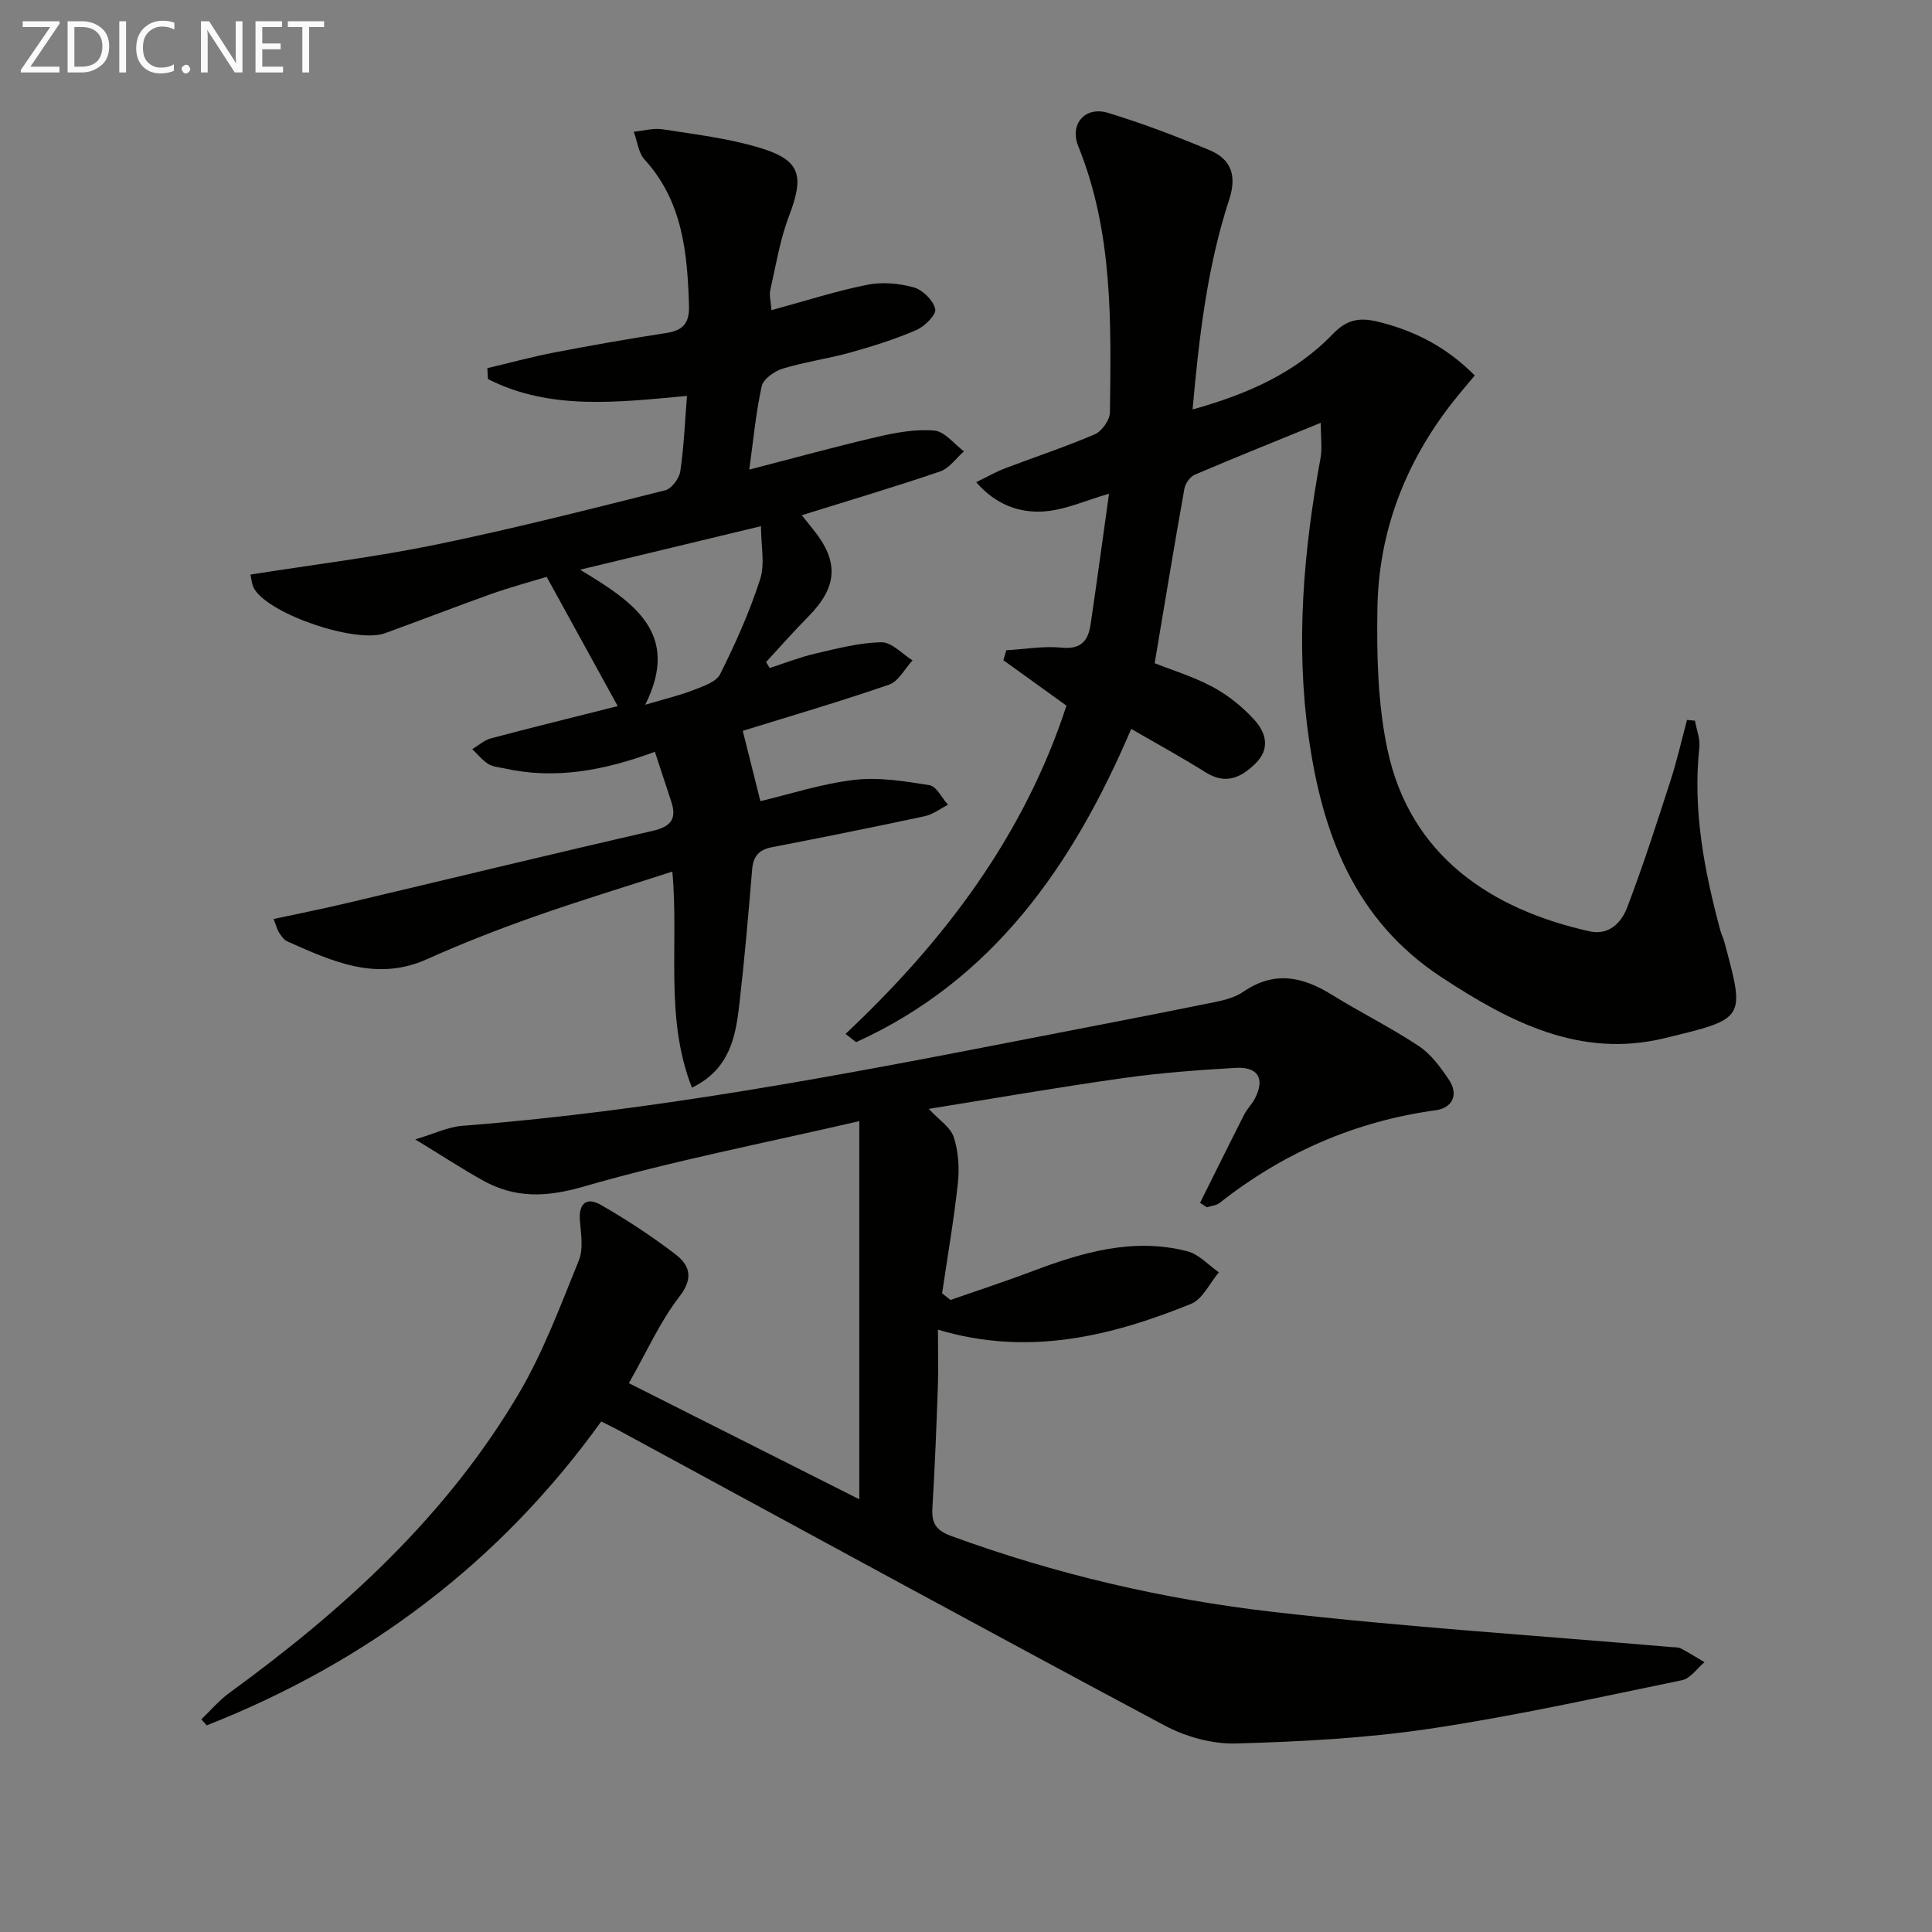
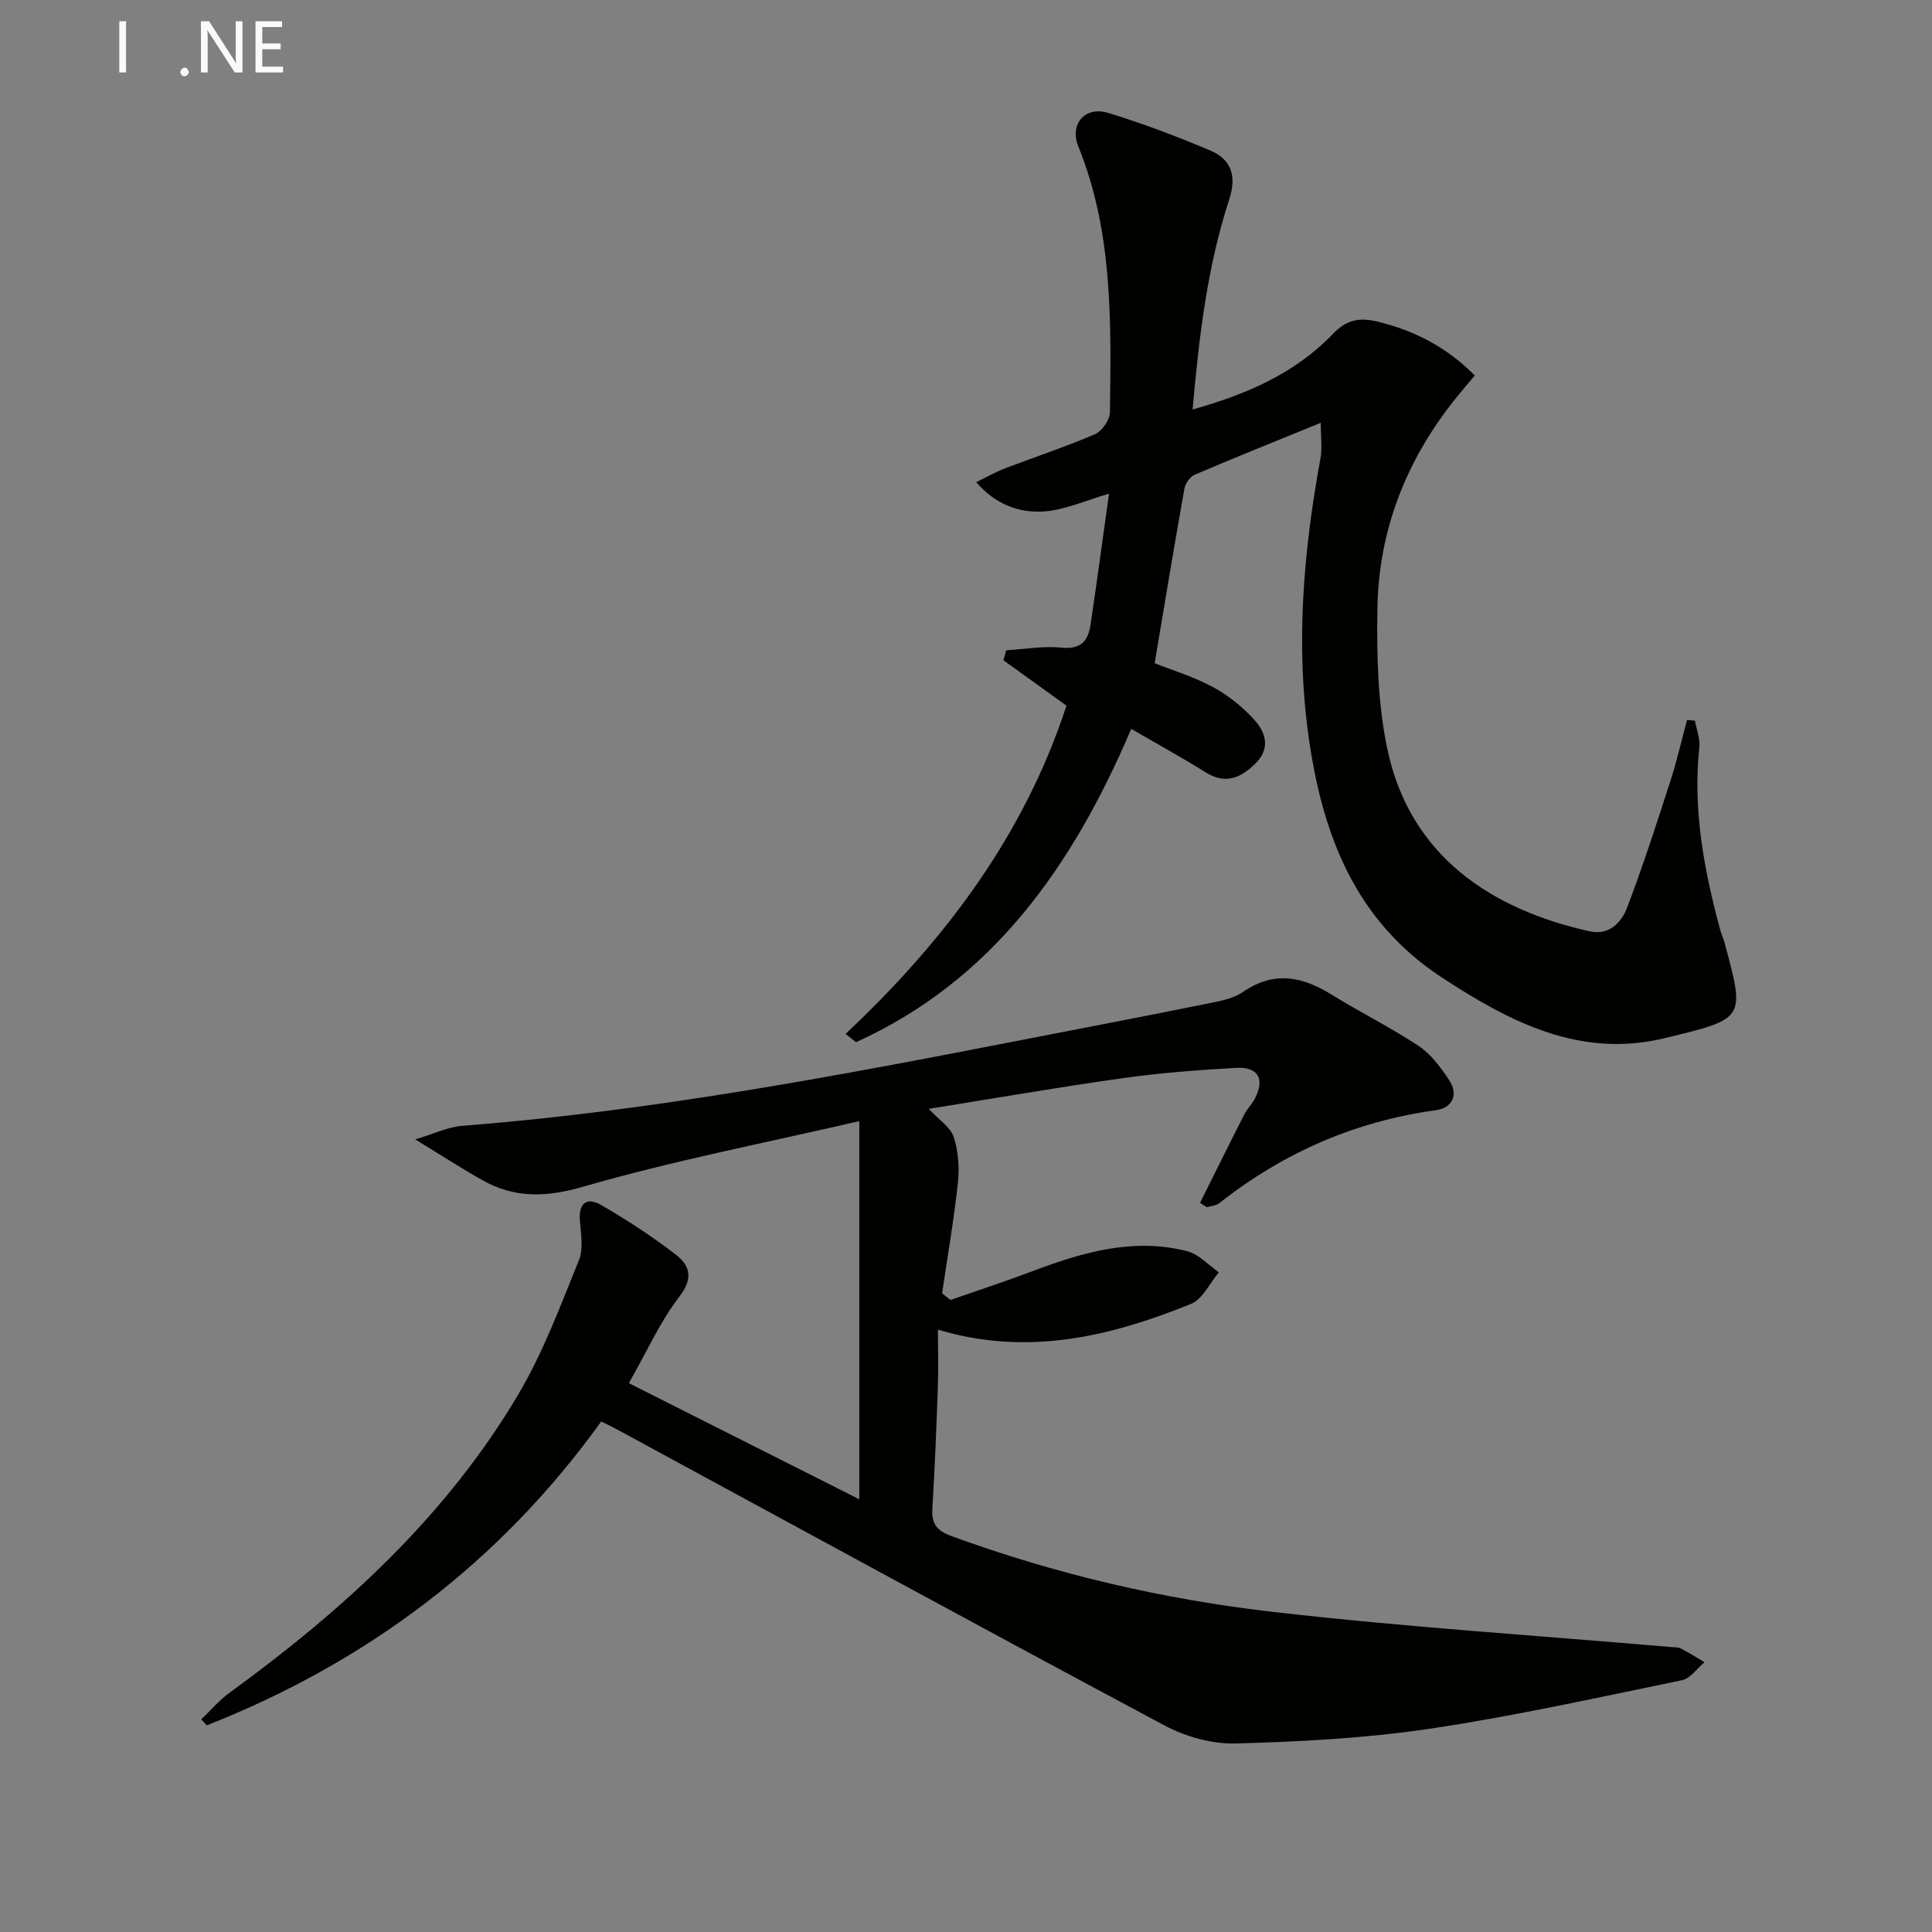
<svg xmlns="http://www.w3.org/2000/svg" enable-background="new 0 0 400 400" viewBox="0 0 400 400">
  <rect x="0" y="0" width="400" height="400" fill="#808080" stroke="none" />
  <path d="m124.48 294.3c-21 29.2-48.48 49.83-81.68 62.92-.37-.42-.75-.83-1.12-1.25 1.92-1.83 3.66-3.91 5.78-5.46 23.62-17.17 44.98-36.61 59.96-62 5.09-8.64 8.63-18.23 12.43-27.57.97-2.39.43-5.49.21-8.24-.28-3.44 1.3-4.99 4.38-3.22 5.31 3.05 10.47 6.44 15.34 10.16 2.97 2.27 3.92 4.89.88 8.81-4 5.18-6.72 11.35-10.46 17.92 15.96 8.04 31.76 16.01 47.71 24.04 0-26.1 0-51.54 0-78.29-19.85 4.59-38.73 8.24-57.12 13.56-7.71 2.23-14.17 2.44-20.89-1.32-4.32-2.42-8.48-5.14-13.93-8.46 3.93-1.17 6.77-2.58 9.71-2.81 39.31-3.04 77.95-10.38 116.57-17.91 12.37-2.41 24.74-4.77 37.09-7.27 2.75-.56 5.79-1.02 8.01-2.54 6.45-4.43 12.29-3.21 18.39.58 5.92 3.67 12.21 6.78 18 10.62 2.53 1.68 4.52 4.4 6.25 6.99 2.08 3.11.68 5.83-2.72 6.3-16.72 2.3-31.56 8.79-44.77 19.2-.69.54-1.74.61-2.63.89-.47-.31-.94-.62-1.41-.92 3.04-6.09 6.05-12.2 9.14-18.27.6-1.18 1.6-2.14 2.21-3.32 2.12-4.08.7-6.62-3.96-6.35-7.79.45-15.6 1.03-23.33 2.12-13.29 1.87-26.52 4.17-40.23 6.37 2.15 2.32 4.51 3.8 5.17 5.83.96 2.96 1.2 6.37.86 9.5-.82 7.65-2.15 15.25-3.27 22.86.58.46 1.16.91 1.74 1.37 5.68-1.98 11.4-3.85 17.02-5.97 10.37-3.92 20.88-6.98 32.02-4.11 2.39.62 4.36 2.86 6.52 4.36-1.9 2.24-3.36 5.57-5.77 6.54-16.69 6.76-33.82 10.9-52.39 5.33 0 4.42.11 8.23-.02 12.02-.3 8.31-.62 16.62-1.13 24.92-.19 3.12.77 4.64 3.87 5.77 21.64 7.92 43.98 13.13 66.76 15.74 27.38 3.14 54.92 4.9 82.39 7.27.66.06 1.4 0 1.95.29 1.67.87 3.27 1.88 4.89 2.84-1.54 1.28-2.92 3.37-4.66 3.73-17.37 3.57-34.72 7.44-52.25 10.05-13.26 1.97-26.76 2.68-40.18 3.05-4.9.13-10.36-1.41-14.74-3.75-37.84-20.2-75.49-40.76-113.19-61.2-1.04-.57-2.09-1.06-3.4-1.72z" fill="#010100" />
  <path d="m273.45 87.54c-9.53 3.89-17.84 7.22-26.08 10.74-.97.42-1.96 1.8-2.15 2.87-2.12 11.88-4.08 23.79-6.16 36.16 3.54 1.41 8 2.76 12.03 4.92 3.14 1.68 6.07 4.05 8.49 6.67 2.5 2.7 3.56 6.09.26 9.27-3.02 2.91-6.15 4.3-10.24 1.73-4.87-3.07-9.93-5.82-15.39-8.99-12.18 28.54-28.77 52.06-56.96 64.86-.73-.57-1.46-1.14-2.19-1.71 20.49-19.25 36.97-41.09 45.74-67.96-4.43-3.19-8.74-6.3-13.06-9.41.2-.69.4-1.38.6-2.06 3.83-.22 7.7-.92 11.47-.54 4.01.4 5.49-1.45 5.98-4.78 1.31-8.83 2.5-17.67 3.82-27.09-4.8 1.35-9.39 3.53-14.05 3.7-4.6.17-9.41-1.41-13.45-6.09 2.37-1.15 4.13-2.17 6.01-2.88 6.19-2.36 12.5-4.43 18.57-7.05 1.46-.63 3.09-2.96 3.11-4.53.24-18.62.65-37.27-6.54-55.05-1.88-4.65 1.4-8.4 6.16-6.95 7.13 2.17 14.13 4.84 21.01 7.72 4.43 1.86 5.7 5.22 4.07 10.19-4.56 13.95-6.24 28.44-7.59 43.5 11.29-3.16 21.26-7.52 29.08-15.67 2.78-2.89 5.4-3.46 9.28-2.51 7.66 1.87 14.25 5.27 20.06 11.14-1.57 1.9-3.08 3.64-4.5 5.44-9.86 12.54-15.39 26.84-15.65 42.73-.16 9.73.06 19.72 2.06 29.19 4.66 22.14 21.57 33.21 41.87 37.72 4.03.9 6.59-1.82 7.77-4.92 3.3-8.65 6.14-17.49 8.99-26.3 1.33-4.12 2.29-8.37 3.41-12.55.55.05 1.1.11 1.64.16.33 1.84 1.1 3.73.91 5.52-1.39 12.97 1 25.47 4.34 37.87.21.8.6 1.55.82 2.35 4.34 16.12 4.5 15.92-12.43 20.01-17.38 4.2-31.99-3.35-46.11-12.63-18.04-11.85-24.69-29.76-27.51-49.75-2.72-19.3-1.06-38.49 2.43-57.57.42-2.17.08-4.43.08-7.47z" fill="#010100" />
-   <path d="m159.72 64.22c7.04-1.92 13.36-3.96 19.83-5.26 3.08-.62 6.59-.31 9.64.54 1.85.52 4.04 2.69 4.44 4.49.26 1.15-2.2 3.61-3.93 4.35-4.39 1.9-9.01 3.35-13.63 4.64-4.63 1.29-9.43 1.94-14.02 3.34-1.71.52-4.02 2.15-4.35 3.65-1.23 5.63-1.76 11.42-2.57 17.26 9.05-2.34 17.75-4.74 26.55-6.79 3.85-.89 7.92-1.64 11.79-1.29 2.15.2 4.08 2.79 6.11 4.3-1.64 1.42-3.04 3.51-4.94 4.16-9.39 3.2-18.9 6.02-28.64 9.06.79.99 1.59 2 2.4 3 5.36 6.64 5 11.89-1.08 18.02-3 3.03-5.81 6.24-8.71 9.38.25.41.49.82.74 1.23 3.17-1.02 6.29-2.25 9.52-3 4.5-1.04 9.07-2.25 13.62-2.32 2.12-.04 4.29 2.41 6.44 3.74-1.6 1.73-2.9 4.35-4.86 5.03-10.17 3.51-20.51 6.53-30.29 9.56 1.18 4.69 2.37 9.47 3.65 14.56 6.23-1.48 12.74-3.62 19.4-4.4 5.11-.6 10.46.26 15.6 1.09 1.46.24 2.58 2.65 3.85 4.06-1.61.81-3.14 2.01-4.84 2.37-10.53 2.26-21.1 4.37-31.67 6.43-2.69.52-3.83 1.91-4.05 4.62-.77 9.26-1.57 18.53-2.63 27.76-.78 6.79-1.94 13.55-9.83 17.39-5.7-14.52-2.66-29.45-4.06-44.74-9.81 3.18-19.28 6.04-28.59 9.33-7.51 2.65-14.95 5.55-22.21 8.81-10.52 4.72-19.69.41-28.95-3.7-.69-.31-1.21-1.13-1.67-1.8-.35-.52-.49-1.18-1.14-2.82 5.2-1.12 10.12-2.09 14.99-3.25 21.14-4.99 42.25-10.13 63.42-14.98 3.78-.87 5.14-2.4 3.93-6.07-1.11-3.35-2.2-6.7-3.39-10.32-10.73 3.96-20.76 5.75-31.16 3.44-1.13-.25-2.41-.32-3.34-.92-1.25-.8-2.22-2.02-3.31-3.07 1.28-.76 2.47-1.86 3.85-2.23 8.47-2.25 16.98-4.34 26.26-6.68-5.01-9.11-9.67-17.6-14.71-26.76-3.77 1.15-7.69 2.2-11.51 3.56-7.35 2.62-14.62 5.45-21.96 8.11-5.98 2.18-23.84-3.85-27.05-9.15-.55-.91-.59-2.13-.81-2.99 13.01-2.06 25.82-3.61 38.41-6.2 15.92-3.27 31.69-7.3 47.46-11.25 1.33-.33 2.91-2.46 3.13-3.95.75-5.05.95-10.17 1.38-15.59-14.46 1.33-28.35 3.04-41.21-3.49-.04-.75-.08-1.5-.12-2.26 4.7-1.11 9.36-2.38 14.1-3.29 7.65-1.47 15.33-2.81 23.03-4 3.45-.53 4.73-2.11 4.62-5.65-.34-10.95-1.3-21.57-9.2-30.25-1.29-1.42-1.51-3.81-2.23-5.75 2-.2 4.06-.81 5.98-.51 6.7 1.05 13.51 1.85 19.97 3.79 8.61 2.57 9.4 5.75 6.17 14.21-1.87 4.89-2.7 10.19-3.87 15.34-.23 1.08.12 2.28.25 4.11zm-2.17 44.72c-13 3.13-24.8 5.97-37.45 9.01 11.08 6.7 20.9 13.14 13.49 27.96 3.9-1.16 6.97-1.88 9.89-3.01 2.04-.79 4.8-1.68 5.62-3.33 3.17-6.34 6.09-12.87 8.27-19.61 1.04-3.18.18-6.97.18-11.02z" fill="#010100" />
  <g fill="#fafafa">
-     <path d="m12.4 4.8-6.1 9h6v1.2h-8v-.5l6.1-8.9h-5.7v-1.2h7.6v.4z" />
-     <path d="m14 15v-10.6h3c1.6 0 2.9.5 4 1.4s1.6 2.2 1.6 3.8-.5 3-1.6 3.9-2.4 1.5-4 1.5zm1.4-9.4v8.2h1.6c1.3 0 2.4-.4 3.1-1.1s1.1-1.8 1.1-3.1-.4-2.3-1.2-3-1.8-1-3.1-1z" />
    <path d="m26.1 4.4v10.6h-1.4v-10.6z" />
-     <path d="m36.1 14.6c-.8.4-1.8.6-2.9.6-1.5 0-2.7-.5-3.6-1.4s-1.4-2.2-1.4-3.8c0-1.7.5-3.1 1.5-4.1s2.3-1.6 3.9-1.6c1 0 1.8.1 2.5.4v1.4c-.8-.4-1.6-.6-2.5-.6-1.2 0-2.1.4-2.9 1.2s-1.1 1.8-1.1 3.2c0 1.3.3 2.3 1 3s1.6 1.1 2.7 1.1c1 0 2-.2 2.7-.7v1.3z" />
-     <path d="m37.6 14.3c0-.2.1-.5.3-.6s.4-.3.6-.3c.3 0 .5.1.6.3s.3.4.3.6-.1.4-.3.6-.4.3-.6.3c-.3 0-.5-.1-.6-.3s-.3-.4-.3-.6z" />
+     <path d="m37.6 14.3s.4-.3.6-.3c.3 0 .5.1.6.3s.3.4.3.6-.1.4-.3.6-.4.3-.6.3c-.3 0-.5-.1-.6-.3s-.3-.4-.3-.6z" />
    <path d="m50.2 15h-1.6l-5.3-8.2c-.2-.2-.3-.5-.4-.7 0 .2.1.7.1 1.5v7.4h-1.4v-10.6h1.7l5.2 8.1c.2.4.4.6.4.7 0-.3-.1-.8-.1-1.5v-7.3h1.4z" />
    <path d="m58.6 15h-5.7v-10.6h5.5v1.2h-4.1v3.4h3.8v1.2h-3.8v3.6h4.3z" />
-     <path d="m67.1 5.6h-3.1v9.4h-1.4v-9.4h-3v-1.2h7.5z" />
  </g>
</svg>